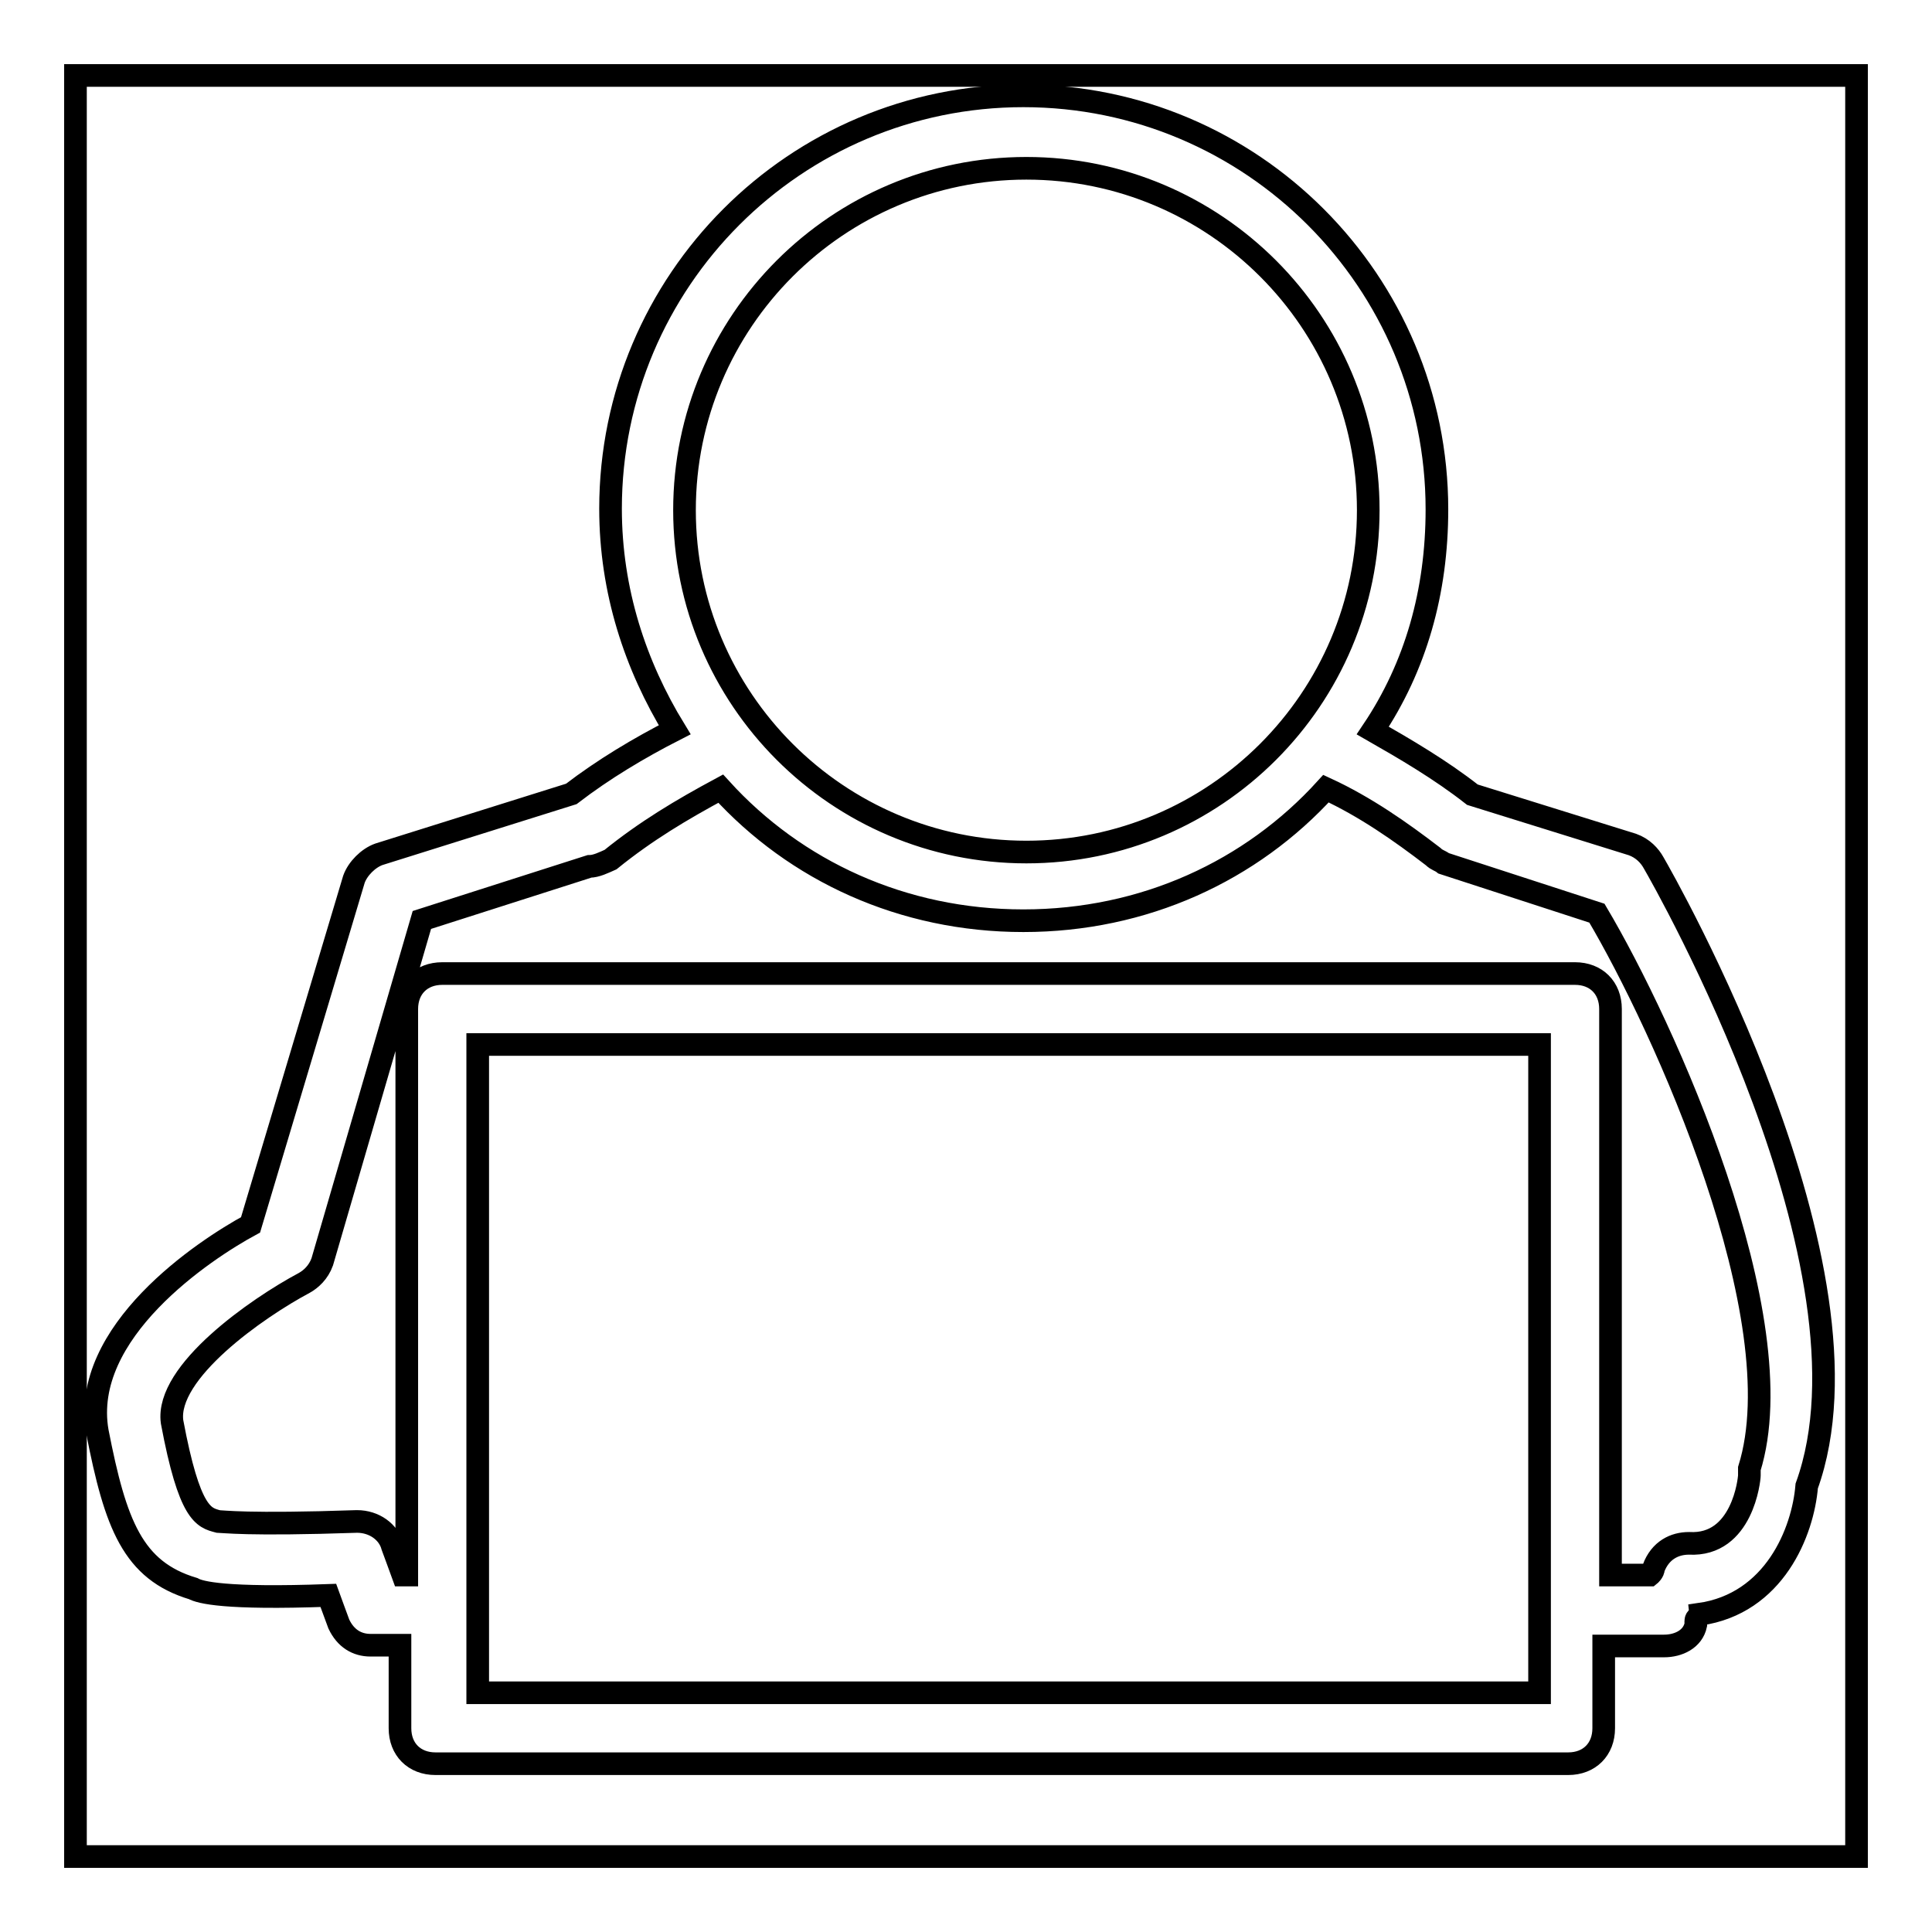
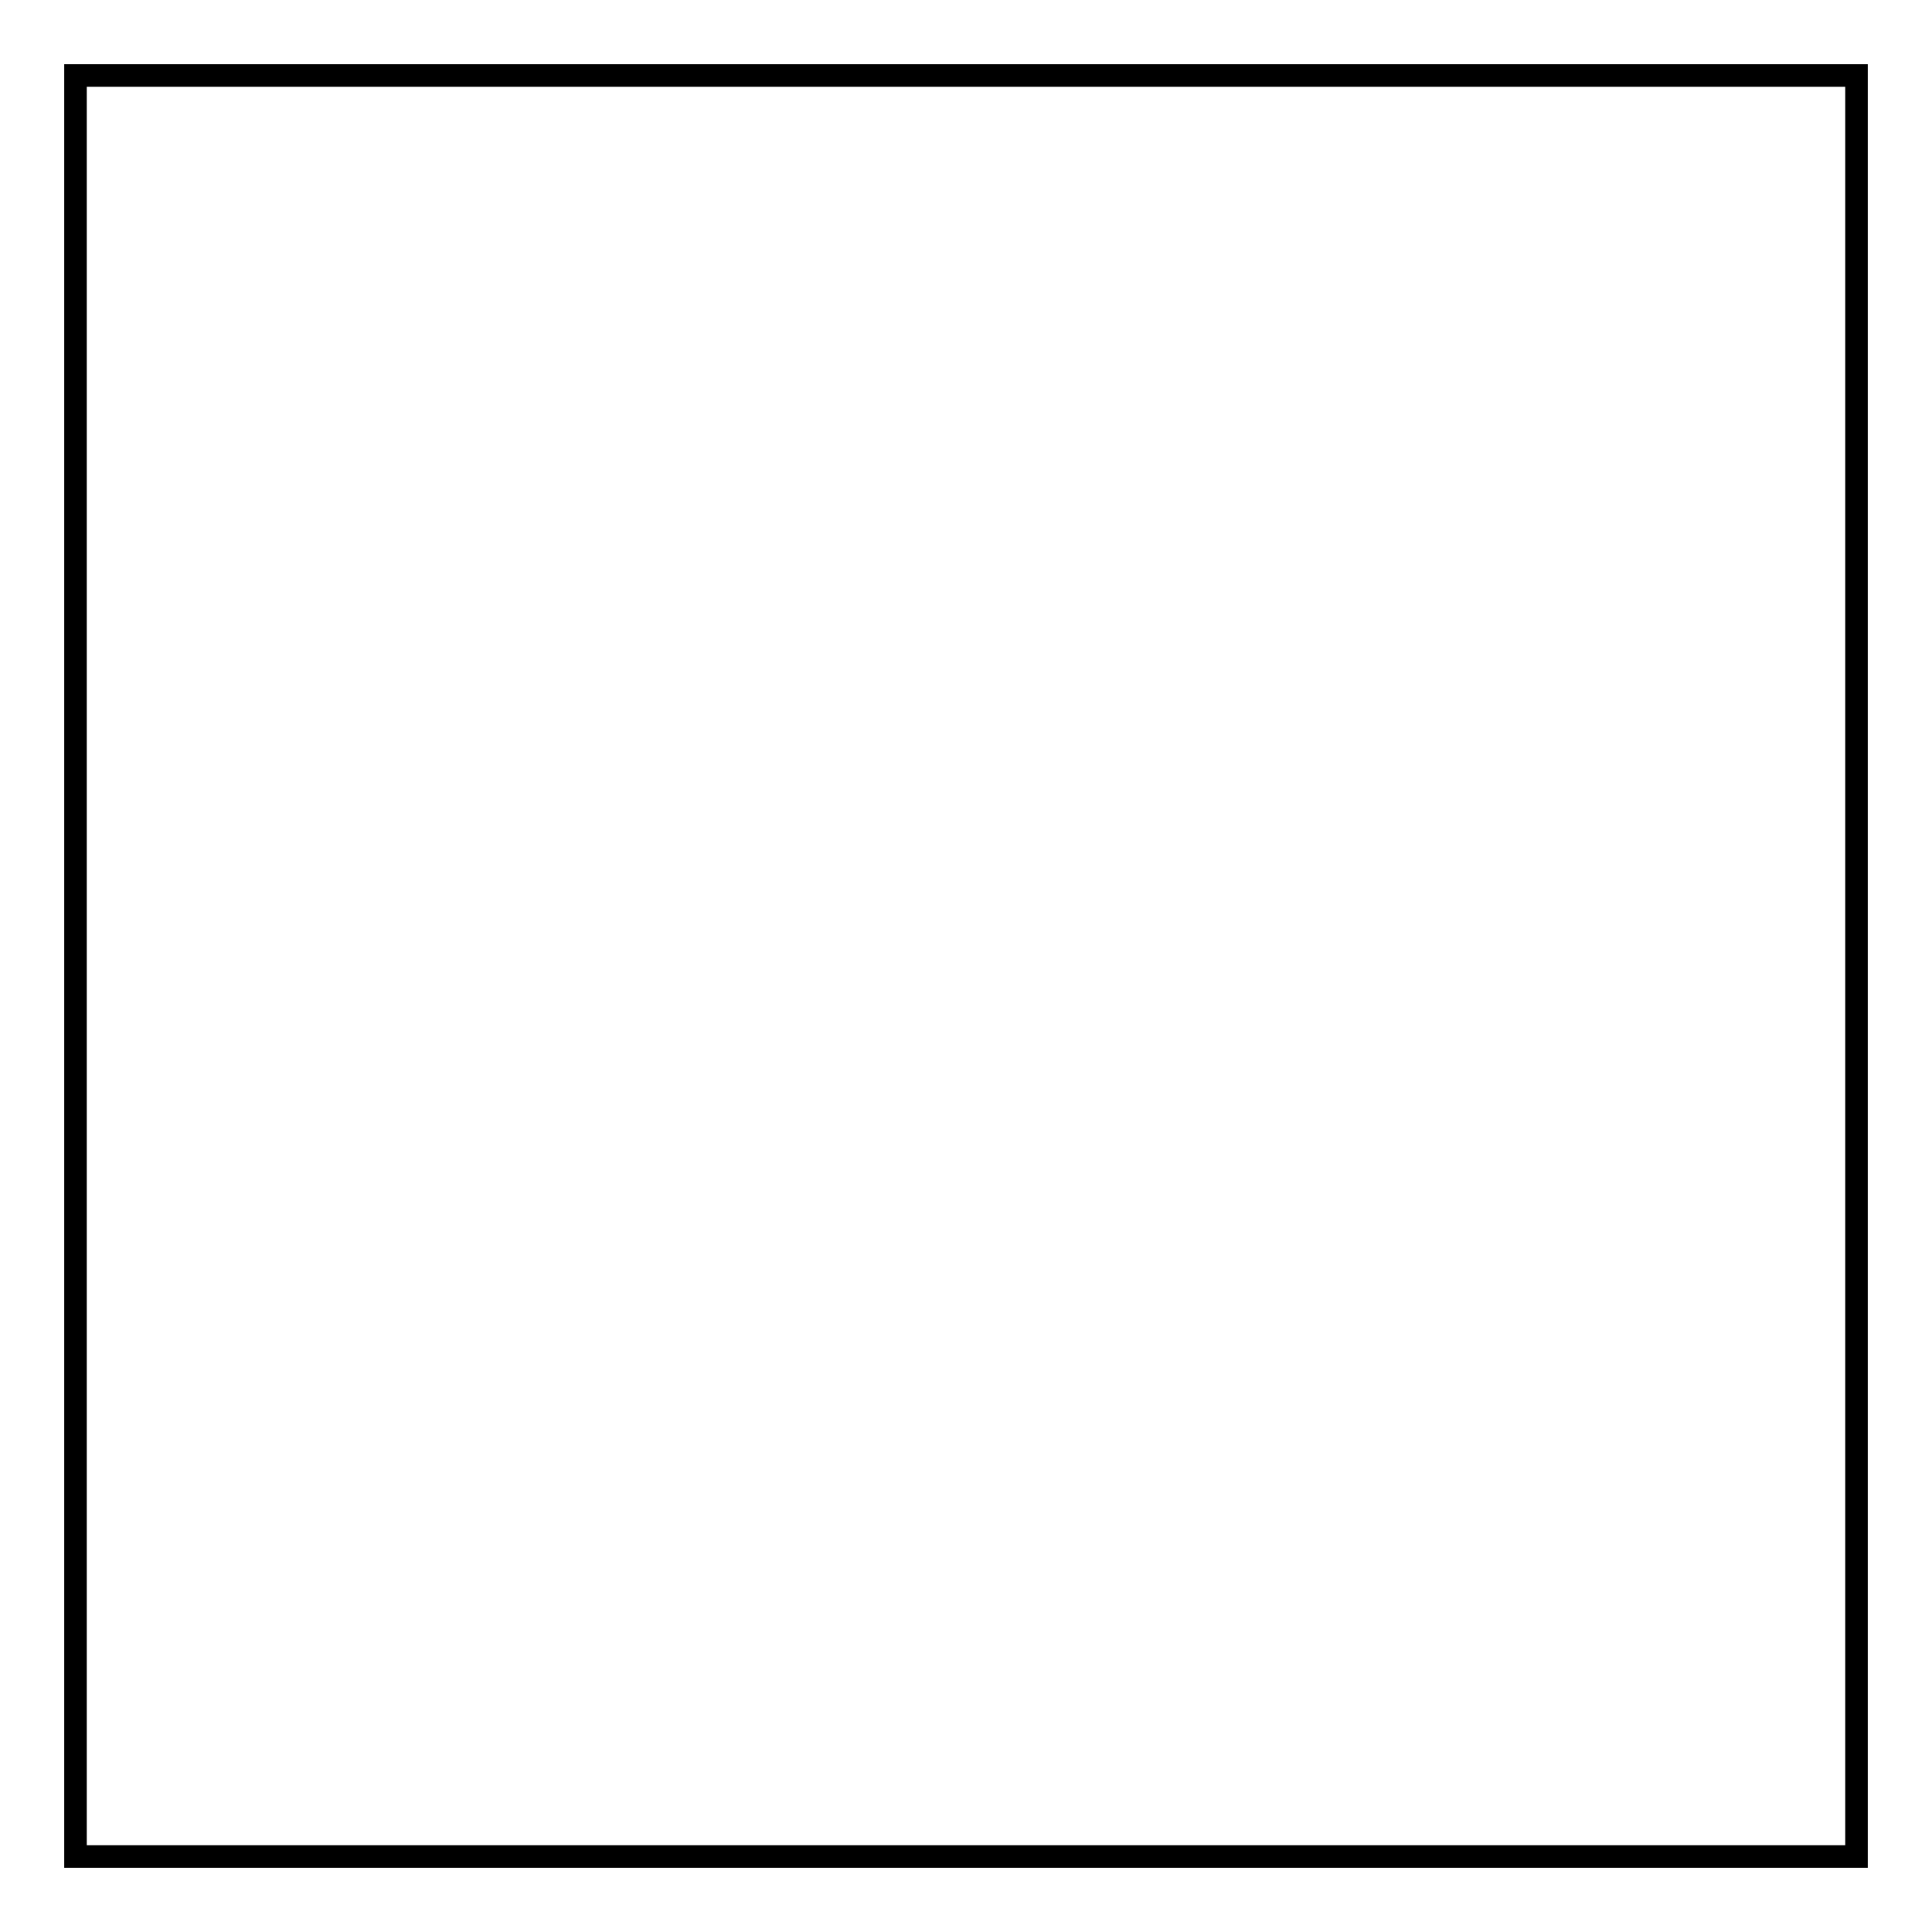
<svg xmlns="http://www.w3.org/2000/svg" version="1.1" x="0px" y="0px" viewBox="0 0 256 256" enable-background="new 0 0 256 256" xml:space="preserve">
  <g>
    <g>
-       <path stroke-width="3" fill-opacity="0" stroke="#000000" d="M219.1,114.3c-0.5-0.9-1.4-1.9-2.8-2.4l-21.2-6.6c-4.2-3.3-9-6.1-13.2-8.5c5.7-8.5,8.5-18.4,8.5-29.3c0-30.2-24.5-54.8-54.8-54.8c-30.2,0-54.7,24.5-54.7,54.7c0,10.9,3.3,20.8,8.5,29.3c-4.7,2.4-9.4,5.2-13.7,8.5l-25.5,8c-1.4,0.5-2.8,1.9-3.3,3.3l-13.7,45.8c-6.1,3.3-22.6,14.2-20.3,27.4c2.4,12.3,4.7,18.4,12.7,20.8c0.9,0.5,4.2,1.4,17.9,0.9c0.5,1.4,0.9,2.4,1.4,3.8c0.9,1.9,2.4,2.8,4.2,2.8H53V229c0,2.8,1.9,4.7,4.7,4.7h150.1c2.8,0,4.7-1.9,4.7-4.7v-10.9h8c1.9,0,3.8-0.9,4.2-2.8v-0.5c0-0.5,0.5-0.5,0.5-0.9c9.9-1.4,13.7-10.9,14.2-17C249.8,168.1,220.5,116.7,219.1,114.3L219.1,114.3z M136,22.3c25,0,45.3,20.3,45.3,45.3c0,25-20.3,45.3-45.3,45.3c-25,0-45.3-20.3-45.3-45.3C90.7,42.6,111,22.3,136,22.3L136,22.3z M204,224.3H63.3v-10.9l0,0v-75H204V224.3L204,224.3z M231.8,194.6v0.9c0,0.5-0.9,9.4-8,9c-1.9,0-3.8,0.9-4.7,3.3c0,0.5-0.5,0.9-0.5,0.9h-5.2v-75c0-2.8-1.9-4.7-4.7-4.7H58.6c-2.8,0-4.7,1.9-4.7,4.7v75h-0.5c-0.5-1.4-0.9-2.4-1.4-3.8c-0.5-1.9-2.4-3.3-4.7-3.3c-14.6,0.5-17.9,0-18.4,0c-1.9-0.5-3.8-0.9-6.1-13.2c-0.9-6.6,11.3-15.1,17.5-18.4c0.9-0.5,1.9-1.4,2.4-2.8l13.2-45.3l22.2-7.1c0.9,0,1.9-0.5,2.8-0.9c4.7-3.8,9.4-6.6,14.6-9.4c9.9,10.9,24.1,17.5,40.1,17.5c16,0,30.2-6.6,40.1-17.5c5.2,2.4,9.9,5.7,14.2,9c0.5,0.5,0.9,0.5,1.4,0.9l20.3,6.6C220.5,136,238,174.7,231.8,194.6L231.8,194.6z" />
      <path stroke-width="3" fill-opacity="0" stroke="#000000" d="M10,10h236v236H10V10z" />
    </g>
  </g>
</svg>